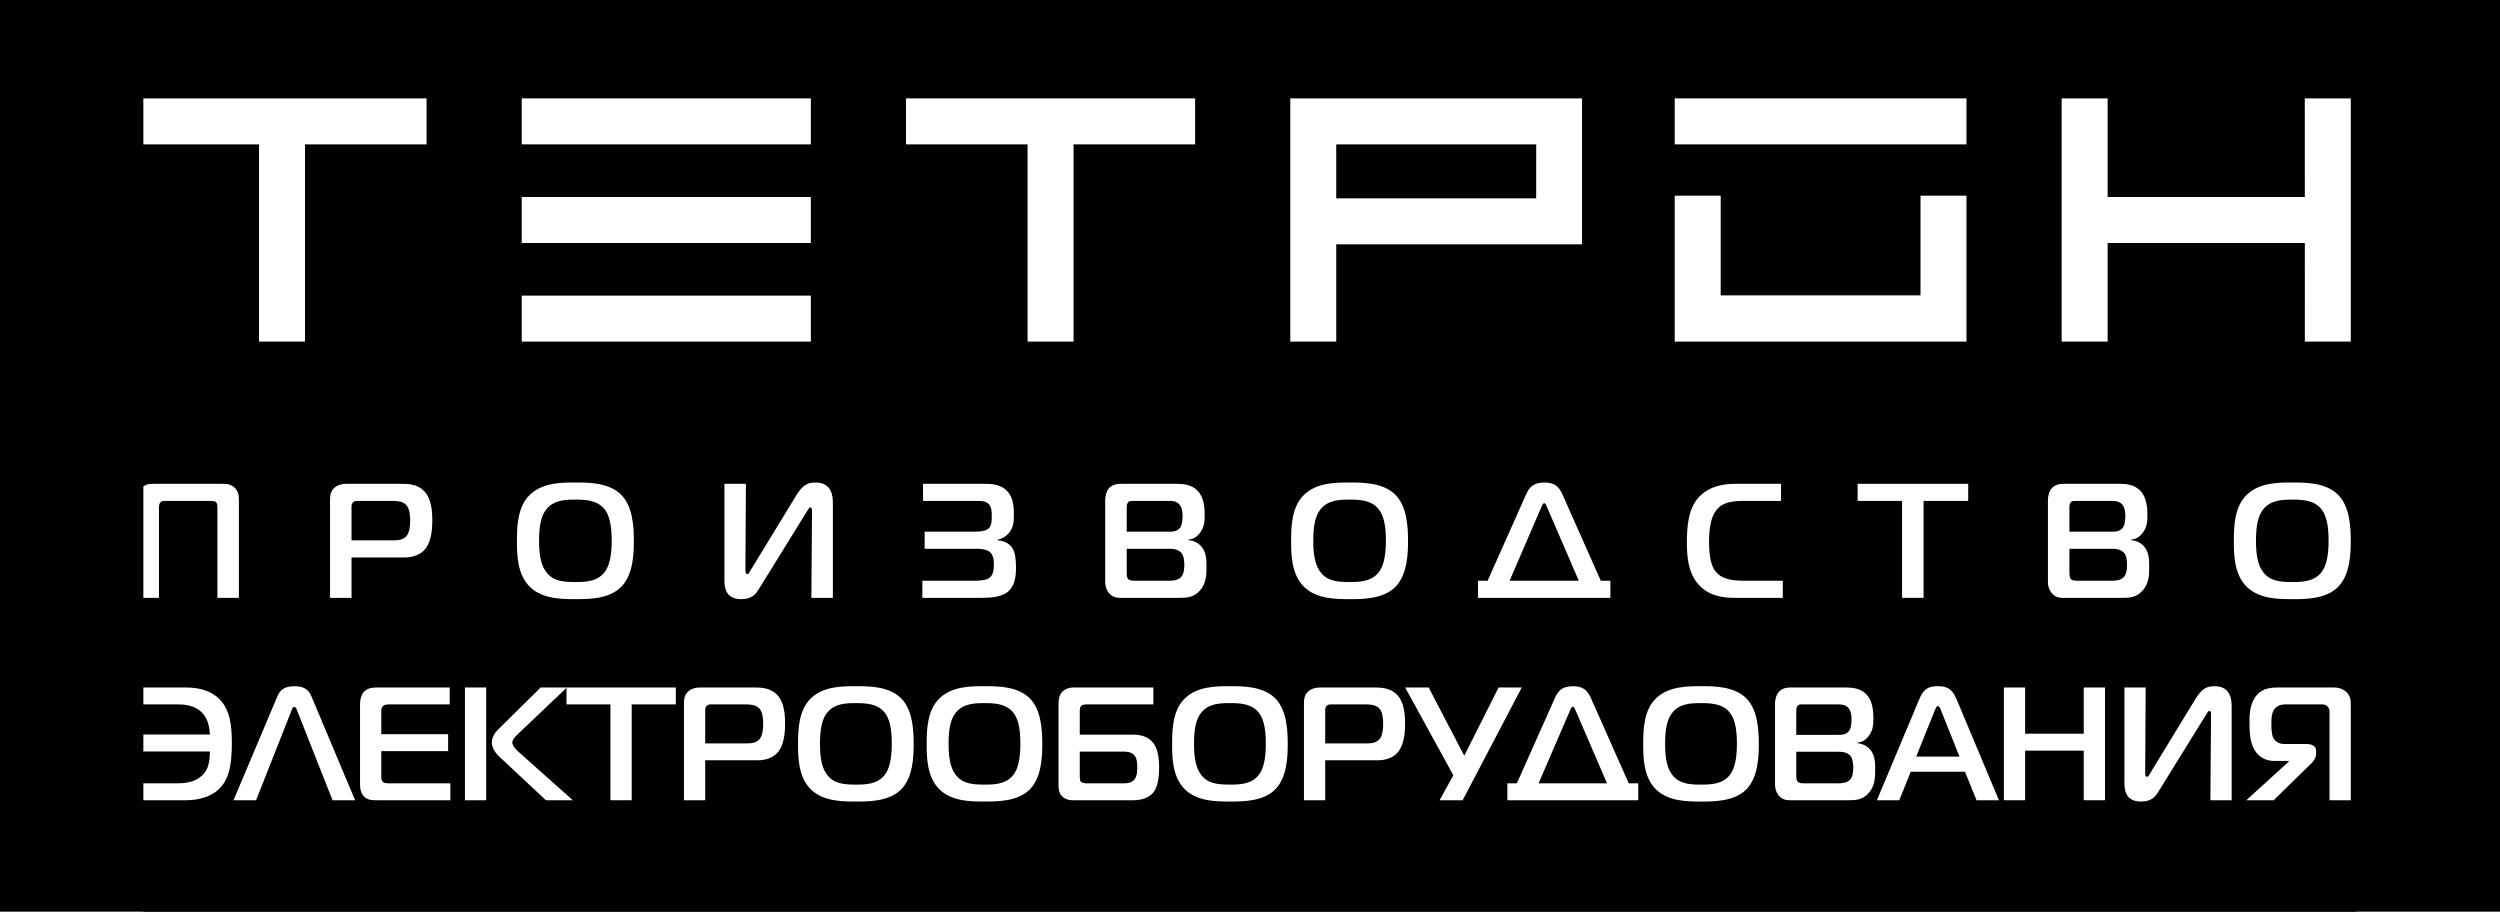
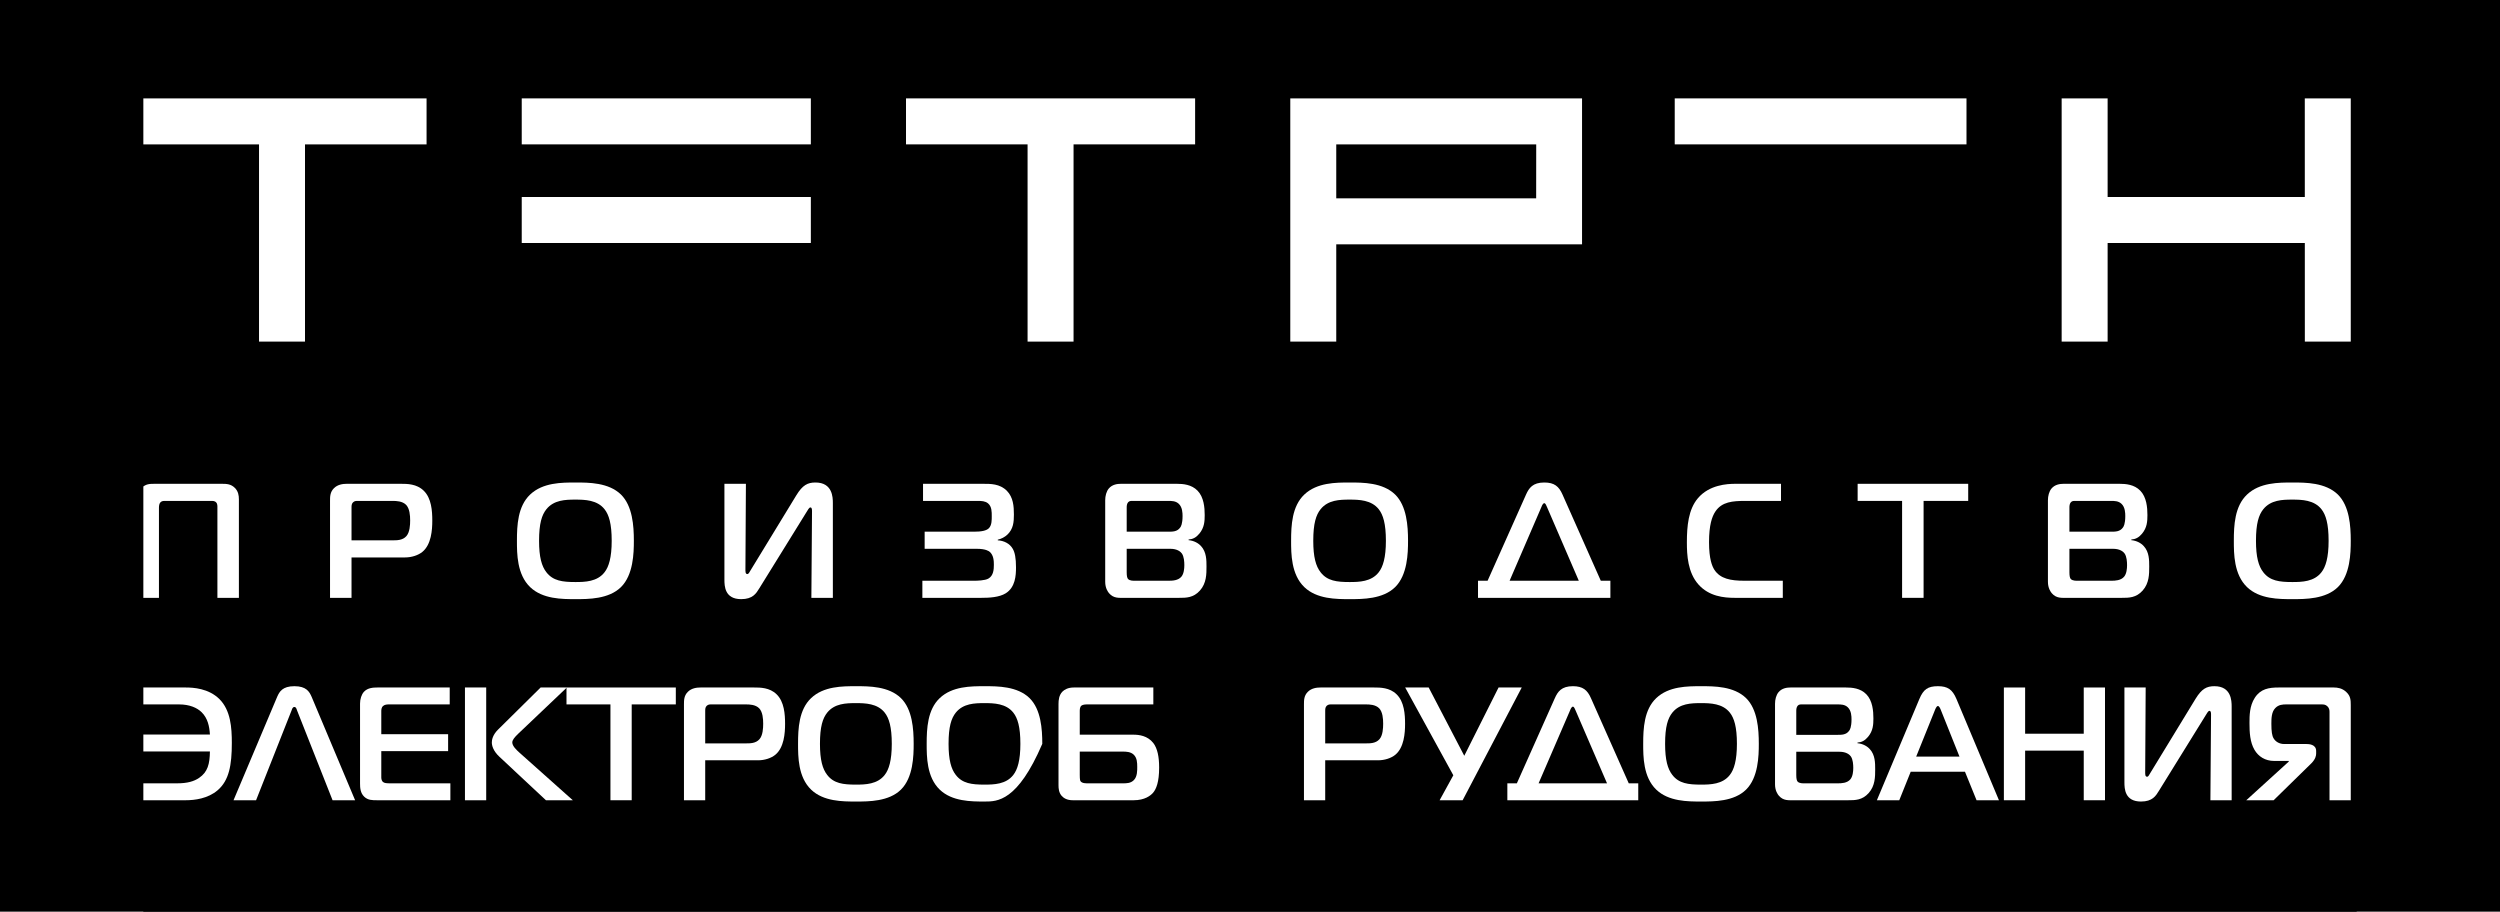
<svg xmlns="http://www.w3.org/2000/svg" width="872" height="318" viewBox="0 0 872 318" fill="none">
  <rect width="872" height="318" fill="black" />
  <g clip-path="url(#clip0_537_50)">
    <rect width="772" height="318" transform="translate(50)" fill="black" />
-     <path d="M669.877 103.03H600.18V68.25H584.145V119.153H685.912V68.25H669.877V103.03Z" fill="white" />
    <path d="M685.912 34.316H584.145V50.358H685.912V34.316Z" fill="white" />
    <path d="M819.946 34.316H803.911L803.919 68.715H735.14V34.316H719.104V119.154H735.14V84.756H803.922L803.93 119.154H819.946V34.316Z" fill="white" />
    <path d="M47.946 50.358H90.349V119.153H106.385V50.358H148.787V34.316H47.946V50.358Z" fill="white" />
    <path d="M316.016 50.358H358.418V119.153H374.454V50.358H416.857V34.316H316.016V50.358Z" fill="white" />
    <path d="M282.822 34.316H181.981V50.358H282.822V34.316Z" fill="white" />
-     <path d="M282.822 103.111H181.981V119.153H282.822V103.111Z" fill="white" />
    <path d="M282.822 68.715H181.981V84.756H282.822V68.715Z" fill="white" />
    <path d="M450.051 34.316V119.154H466.086V85.219L551.818 85.226V34.316H450.051ZM535.814 69.184H466.086V50.358H535.833L535.814 69.184Z" fill="white" />
    <path d="M57.767 174.719C57.147 174.719 56.464 174.659 55.95 175.23C55.555 175.628 55.442 176.421 55.442 177.104V208.526H47.946V174.148C47.946 172.728 48.115 171.42 49.419 170.173C50.842 168.809 52.089 168.753 53.906 168.753H77.423C79.015 168.753 80.544 168.809 81.911 170.173C83.101 171.364 83.327 172.784 83.327 174.148V208.526H75.831V177.104C75.831 176.537 75.887 175.741 75.38 175.23C74.865 174.659 74.069 174.719 73.562 174.719H57.767Z" fill="white" />
    <path d="M115.115 208.526V174.719C115.115 173.239 115.115 171.65 116.482 170.286C117.785 168.978 119.603 168.753 120.963 168.753H139.879C141.985 168.753 145.332 168.753 147.776 171.139C150.503 173.75 150.784 178.239 150.784 181.594C150.784 184.832 150.446 189.945 147.318 192.504C145.846 193.695 143.57 194.435 141.245 194.435H122.611V208.526H115.115V208.526ZM136.87 188.469C138.519 188.469 140.449 188.469 141.753 186.992C142.95 185.629 143.063 183.07 143.063 181.537C143.063 179.775 142.894 177.386 141.64 176.083C140.337 174.775 138.23 174.719 136.983 174.719H124.887C124.372 174.719 123.689 174.659 123.125 175.23C122.611 175.741 122.611 176.421 122.611 177.104V188.469H136.87V188.469Z" fill="white" />
    <path d="M216.602 172.503C220.632 176.478 221.09 183.413 221.09 188.639C221.09 192.903 220.913 200.514 216.602 204.778C212.34 208.982 205.238 208.982 200.75 208.982C196.037 208.982 189.281 208.982 184.906 204.778C180.306 200.345 180.306 193.128 180.306 188.639C180.306 183.24 180.587 176.595 184.906 172.503C189.337 168.296 195.925 168.296 200.75 168.296C205.351 168.296 212.283 168.296 216.602 172.503ZM190.584 199.605C192.916 202.618 196.206 203.016 200.694 203.016C204.048 203.016 208.31 202.903 210.86 199.605C212.34 197.731 213.361 194.492 213.361 188.639C213.361 182.673 212.396 179.548 210.86 177.616C208.31 174.378 203.991 174.265 200.694 174.265C197.228 174.265 193.198 174.378 190.584 177.616C188.992 179.604 188.027 182.56 188.027 188.639C188.027 194.323 188.936 197.505 190.584 199.605Z" fill="white" />
    <path d="M283.006 208.528L283.231 178.297C283.231 177.673 283.175 176.993 282.668 176.993C282.21 176.993 281.759 177.902 281.188 178.811L264.83 205.233C263.752 206.995 262.554 208.982 258.524 208.982C252.789 208.982 252.677 204.436 252.677 202.163V168.754H260.173L260.004 198.414C260.004 199.323 259.947 200.232 260.68 200.232C261.138 200.232 261.42 199.549 261.765 198.981L277.778 172.729C279.941 169.205 281.695 168.296 284.422 168.296C290.389 168.296 290.502 173.469 290.502 175.456V208.528H283.006V208.528Z" fill="white" />
    <path d="M321.721 202.561H340.017C340.693 202.561 343.532 202.504 344.73 201.821C346.548 200.799 346.66 198.582 346.66 196.993C346.66 195.742 346.604 193.695 345.237 192.504C344.899 192.218 343.821 191.422 340.693 191.422H322.517V185.456H339.728C342.285 185.456 344.103 185.118 344.955 184.209C345.977 183.127 345.921 181.252 345.921 180.058C345.921 178.581 345.977 176.706 344.617 175.568C343.652 174.775 342.342 174.719 341.151 174.719H321.953V168.753H342.856C345.47 168.753 348.703 168.693 351.204 171.195C353.416 173.468 353.649 176.537 353.649 179.49C353.649 182.048 353.473 184.491 351.373 186.478C350.465 187.331 349.274 187.958 348.02 188.24V188.469C350.183 188.582 352.226 189.604 353.247 191.422C353.987 192.673 354.382 194.66 354.382 197.902C354.382 200.742 354.156 204.834 350.803 206.937C348.534 208.357 345.012 208.527 342.285 208.527H321.721V202.561V202.561Z" fill="white" />
    <path d="M410.491 168.753C412.647 168.753 415.599 168.978 417.698 171.139C419.917 173.411 420.199 177.048 420.199 179.663C420.199 181.819 420.086 184.036 418.325 186.14C417.191 187.503 416.057 188.071 414.577 188.183V188.412C416.451 188.582 417.987 189.434 418.952 190.513C420.826 192.56 420.826 195.4 420.826 197.617C420.826 200.231 420.826 203.413 418.551 205.968C416.282 208.526 413.725 208.526 411.28 208.526H392.251C390.265 208.526 388.447 208.756 386.862 206.937C386.46 206.479 385.495 205.175 385.495 202.902V174.49C385.495 173.013 385.89 171.42 386.742 170.399C387.94 168.978 389.701 168.753 390.948 168.753H410.491ZM407.532 185.456C409.012 185.456 410.604 185.456 411.625 184.036C411.907 183.694 412.478 182.728 412.478 180.001C412.478 178.923 412.421 176.935 411.167 175.741C410.089 174.719 408.73 174.719 407.476 174.719H395.21C394.583 174.719 393.956 174.659 393.505 175.173C393.047 175.684 392.991 176.477 392.991 176.935V185.456H407.532ZM392.991 199.604C392.991 200.911 393.16 201.595 393.449 201.933C394.069 202.617 395.323 202.561 395.887 202.561H407.701C408.899 202.561 410.942 202.504 412.076 201.141C412.929 200.115 413.098 198.357 413.098 197.106C413.098 195.968 412.985 194.149 412.245 193.071C411.794 192.447 410.66 191.422 408.215 191.422H392.991V199.604V199.604Z" fill="white" />
    <path d="M486.635 172.503C490.672 176.478 491.123 183.413 491.123 188.639C491.123 192.903 490.954 200.514 486.635 204.778C482.38 208.982 475.278 208.982 470.791 208.982C466.078 208.982 459.314 208.982 454.939 204.778C450.339 200.345 450.339 193.128 450.339 188.639C450.339 183.24 450.628 176.595 454.939 172.503C459.371 168.296 465.958 168.296 470.791 168.296C475.391 168.296 482.316 168.296 486.635 172.503ZM460.625 199.605C462.95 202.618 466.247 203.016 470.734 203.016C474.081 203.016 478.343 202.903 480.9 199.605C482.38 197.731 483.401 194.492 483.401 188.639C483.401 182.673 482.436 179.548 480.9 177.616C478.343 174.378 474.024 174.265 470.734 174.265C467.268 174.265 463.231 174.378 460.625 177.616C459.032 179.604 458.067 182.56 458.067 188.639C458.067 194.323 458.976 197.505 460.625 199.605Z" fill="white" />
    <path d="M532.282 172.503C533.304 170.23 534.614 168.296 538.644 168.296C542.167 168.296 543.759 169.663 545.006 172.503L558.356 202.562H561.703V208.528H515.529V202.562H518.876L532.282 172.503ZM526.548 202.562H550.684L539.553 176.764C539.384 176.422 539.102 175.513 538.644 175.513C538.193 175.513 537.792 176.422 537.679 176.764L526.548 202.562Z" fill="white" />
    <path d="M605.088 208.526C601.276 208.526 596.112 208.016 592.421 203.868C588.673 199.664 588.384 193.582 588.384 189.205C588.384 183.525 588.898 177.672 592.252 173.75C596.225 169.091 602.418 168.753 605.257 168.753H621.214V174.719H608.779C604.348 174.719 600.6 175.001 598.324 178.412C597.134 180.174 596.112 183.183 596.112 189.093C596.112 195.058 597.19 197.504 597.986 198.755C600.029 201.877 603.665 202.561 608.378 202.561H621.841V208.526H605.088V208.526Z" fill="white" />
    <path d="M663.451 208.526V174.719H647.944V168.753H686.509V174.719H670.947V208.526H663.451Z" fill="white" />
    <path d="M739.313 168.753C741.469 168.753 744.421 168.978 746.52 171.139C748.74 173.411 749.021 177.048 749.021 179.663C749.021 181.819 748.909 184.036 747.147 186.14C746.013 187.503 744.879 188.071 743.399 188.183V188.412C745.273 188.582 746.809 189.434 747.774 190.513C749.648 192.56 749.648 195.4 749.648 197.617C749.648 200.231 749.648 203.413 747.373 205.968C745.104 208.526 742.547 208.526 740.102 208.526H721.074C719.087 208.526 717.269 208.756 715.684 206.937C715.283 206.479 714.317 205.175 714.317 202.902V174.49C714.317 173.013 714.712 171.42 715.564 170.399C716.762 168.978 718.523 168.753 719.77 168.753H739.313ZM736.354 185.456C737.834 185.456 739.426 185.456 740.447 184.036C740.729 183.694 741.3 182.728 741.3 180.001C741.3 178.923 741.244 176.935 739.99 175.741C738.912 174.719 737.552 174.719 736.298 174.719H724.033C723.405 174.719 722.778 174.659 722.328 175.173C721.87 175.684 721.813 176.477 721.813 176.935V185.456H736.354ZM721.813 199.604C721.813 200.911 721.982 201.595 722.271 201.933C722.891 202.617 724.145 202.561 724.709 202.561H736.523C737.721 202.561 739.764 202.504 740.898 201.141C741.751 200.115 741.92 198.357 741.92 197.106C741.92 195.968 741.807 194.149 741.067 193.071C740.617 192.447 739.482 191.422 737.038 191.422H721.813V199.604V199.604Z" fill="white" />
    <path d="M815.458 172.503C819.488 176.478 819.946 183.413 819.946 188.639C819.946 192.903 819.77 200.514 815.458 204.778C811.196 208.982 804.095 208.982 799.607 208.982C794.894 208.982 788.137 208.982 783.762 204.778C779.162 200.345 779.162 193.128 779.162 188.639C779.162 183.24 779.444 176.595 783.762 172.503C788.194 168.296 794.781 168.296 799.607 168.296C804.207 168.296 811.14 168.296 815.458 172.503ZM789.441 199.605C791.773 202.618 795.063 203.016 799.551 203.016C802.904 203.016 807.166 202.903 809.717 199.605C811.196 197.731 812.218 194.492 812.218 188.639C812.218 182.673 811.252 179.548 809.717 177.616C807.166 174.378 802.848 174.265 799.551 174.265C796.084 174.265 792.055 174.378 789.441 177.616C787.849 179.604 786.884 182.56 786.884 188.639C786.884 194.323 787.792 197.505 789.441 199.605Z" fill="white" />
    <path d="M47.946 273.226H61.711C65.361 273.226 67.66 272.55 69.457 271.317C72.439 269.293 73.163 266.484 73.219 262.101H49.298V256.202H73.219C73.052 253.449 72.495 250.526 70.3 248.394C68.726 246.875 66.149 245.697 62.436 245.697H48.511V239.798H64.797C67.382 239.798 72.718 240.077 76.535 243.84C80.464 247.773 80.861 253.787 80.861 259.122C80.861 266.878 79.907 272.216 75.915 275.641C72.495 278.564 67.883 279.125 64.797 279.125H47.946V273.226Z" fill="white" />
    <path d="M96.674 243.056C97.461 241.258 98.527 239.345 102.686 239.345C106.844 239.345 107.91 241.258 108.697 243.056L123.863 279.125H115.998L103.584 247.718C103.417 247.212 103.25 246.596 102.686 246.596C102.066 246.596 101.899 247.268 101.731 247.718L89.318 279.125H81.453L96.674 243.056Z" fill="white" />
    <path d="M131.532 279.125C129.846 279.125 128.335 279.125 127.039 277.888C125.694 276.596 125.583 274.798 125.583 273.282V245.415C125.583 243.84 126.085 242.268 126.927 241.314C128.216 239.909 130.132 239.798 131.643 239.798H156.861V245.697H135.635C134.959 245.697 134.172 245.753 133.608 246.258C132.995 246.819 132.995 247.606 132.995 248.167V256.091H156.303V261.989H132.995V271.202C132.995 271.822 133.218 272.439 133.552 272.721C134.005 273.171 134.904 273.226 136.081 273.226H157.091V279.125H131.532V279.125Z" fill="white" />
    <path d="M162.176 239.798H169.588V279.125H162.176V239.798ZM190.423 279.125L174.248 264.01C171.942 261.878 171.552 259.965 171.552 258.955C171.552 258.167 171.775 256.425 173.684 254.516L188.57 239.798H197.724L180.761 255.92C179.473 257.157 178.685 258.111 178.685 258.955C178.685 260.192 180.086 261.54 181.214 262.55L199.799 279.125H190.423Z" fill="white" />
    <path d="M212.924 279.125V245.697H197.592V239.798H235.724V245.697H220.336V279.125H212.924Z" fill="white" />
    <path d="M238.565 279.125V245.697C238.565 244.233 238.565 242.662 239.917 241.314C241.206 240.021 243.003 239.798 244.347 239.798H263.051C265.134 239.798 268.443 239.798 270.86 242.157C273.556 244.739 273.835 249.178 273.835 252.495C273.835 255.697 273.5 260.753 270.407 263.282C268.951 264.46 266.701 265.192 264.403 265.192H245.977V279.125H238.565V279.125ZM260.077 259.293C261.707 259.293 263.615 259.293 264.904 257.833C266.088 256.484 266.2 253.955 266.2 252.439C266.2 250.697 266.033 248.334 264.793 247.045C263.504 245.753 261.421 245.697 260.188 245.697H248.227C247.719 245.697 247.043 245.638 246.486 246.202C245.977 246.707 245.977 247.38 245.977 248.056V259.293H260.077Z" fill="white" />
    <path d="M314.251 243.505C318.243 247.435 318.689 254.292 318.689 259.46C318.689 263.676 318.522 271.202 314.251 275.418C310.044 279.575 303.022 279.575 298.585 279.575C293.924 279.575 287.237 279.575 282.911 275.418C278.362 271.035 278.362 263.899 278.362 259.46C278.362 254.122 278.648 247.55 282.911 243.505C287.293 239.345 293.806 239.345 298.585 239.345C303.134 239.345 309.981 239.345 314.251 243.505ZM288.533 270.303C290.832 273.282 294.092 273.676 298.529 273.676C301.838 273.676 306.052 273.564 308.581 270.303C310.044 268.449 311.054 265.247 311.054 259.46C311.054 253.561 310.1 250.47 308.581 248.561C306.052 245.359 301.782 245.247 298.529 245.247C295.102 245.247 291.11 245.359 288.533 248.561C286.958 250.526 286.004 253.449 286.004 259.46C286.004 265.08 286.903 268.226 288.533 270.303Z" fill="white" />
-     <path d="M359.114 243.505C363.098 247.435 363.551 254.292 363.551 259.46C363.551 263.676 363.377 271.202 359.114 275.418C354.899 279.575 347.878 279.575 343.44 279.575C338.78 279.575 332.099 279.575 327.773 275.418C323.225 271.035 323.225 263.899 323.225 259.46C323.225 254.122 323.503 247.55 327.773 243.505C332.155 239.345 338.668 239.345 343.44 239.345C347.989 239.345 354.844 239.345 359.114 243.505ZM333.388 270.303C335.694 273.282 338.947 273.676 343.384 273.676C346.7 273.676 350.915 273.564 353.436 270.303C354.899 268.449 355.909 265.247 355.909 259.46C355.909 253.561 354.955 250.47 353.436 248.561C350.915 245.359 346.645 245.247 343.384 245.247C339.957 245.247 335.973 245.359 333.388 248.561C331.814 250.526 330.859 253.449 330.859 259.46C330.859 265.08 331.758 268.226 333.388 270.303Z" fill="white" />
+     <path d="M359.114 243.505C363.098 247.435 363.551 254.292 363.551 259.46C354.899 279.575 347.878 279.575 343.44 279.575C338.78 279.575 332.099 279.575 327.773 275.418C323.225 271.035 323.225 263.899 323.225 259.46C323.225 254.122 323.503 247.55 327.773 243.505C332.155 239.345 338.668 239.345 343.44 239.345C347.989 239.345 354.844 239.345 359.114 243.505ZM333.388 270.303C335.694 273.282 338.947 273.676 343.384 273.676C346.7 273.676 350.915 273.564 353.436 270.303C354.899 268.449 355.909 265.247 355.909 259.46C355.909 253.561 354.955 250.47 353.436 248.561C350.915 245.359 346.645 245.247 343.384 245.247C339.957 245.247 335.973 245.359 333.388 248.561C331.814 250.526 330.859 253.449 330.859 259.46C330.859 265.08 331.758 268.226 333.388 270.303Z" fill="white" />
    <path d="M402.283 245.697H379.26C378.529 245.697 377.686 245.753 377.177 246.146C376.62 246.652 376.62 247.606 376.62 248.111V256.258H395.324C397.288 256.258 400.263 256.596 402.283 259.181C403.746 261.091 404.31 264.07 404.31 267.721C404.31 272.777 403.293 275.247 402.171 276.54C401.328 277.495 399.308 279.125 395.435 279.125H374.203C372.182 279.125 371.005 278.394 370.274 277.554C369.319 276.429 369.208 275.024 369.208 273.899V245.526C369.208 244.178 369.375 242.495 370.552 241.258C371.228 240.582 372.461 239.798 374.537 239.798H402.283V245.697V245.697ZM376.62 270.303C376.62 271.989 376.787 272.327 376.899 272.495C377.463 273.282 378.863 273.226 379.706 273.226H391.611C392.962 273.226 394.369 273.226 395.491 272.101C396.724 270.868 396.668 268.676 396.668 267.495C396.668 266.035 396.612 264.348 395.435 263.226C394.369 262.213 392.851 262.157 391.611 262.157H376.62V270.303Z" fill="white" />
-     <path d="M444.726 243.505C448.711 247.435 449.163 254.292 449.163 259.46C449.163 263.676 448.989 271.202 444.726 275.418C440.512 279.575 433.49 279.575 429.052 279.575C424.392 279.575 417.712 279.575 413.386 275.418C408.837 271.035 408.837 263.899 408.837 259.46C408.837 254.122 409.116 247.55 413.386 243.505C417.767 239.345 424.281 239.345 429.052 239.345C433.601 239.345 440.456 239.345 444.726 243.505ZM419 270.303C421.306 273.282 424.559 273.676 428.997 273.676C432.313 273.676 436.527 273.564 439.049 270.303C440.512 268.449 441.522 265.247 441.522 259.46C441.522 253.561 440.567 250.47 439.049 248.561C436.527 245.359 432.257 245.247 428.997 245.247C425.569 245.247 421.585 245.359 419 248.561C417.426 250.526 416.472 253.449 416.472 259.46C416.472 265.08 417.37 268.226 419 270.303Z" fill="white" />
    <path d="M454.82 279.125V245.697C454.82 244.233 454.82 242.662 456.165 241.314C457.453 240.021 459.251 239.798 460.602 239.798H479.306C481.382 239.798 484.698 239.798 487.108 242.157C489.804 244.739 490.09 249.178 490.09 252.495C490.09 255.697 489.748 260.753 486.662 263.282C485.199 264.46 482.956 265.192 480.65 265.192H462.232V279.125H454.82V279.125ZM476.325 259.293C477.955 259.293 479.863 259.293 481.159 257.833C482.336 256.484 482.448 253.955 482.448 252.439C482.448 250.697 482.281 248.334 481.048 247.045C479.752 245.753 477.676 245.697 476.443 245.697H464.475C463.974 245.697 463.298 245.638 462.734 246.202C462.232 246.707 462.232 247.38 462.232 248.056V259.293H476.325Z" fill="white" />
    <path d="M502.14 279.125L506.919 270.418L490.124 239.798H498.323L510.737 263.617L522.697 239.798H530.785L510.172 279.125H502.14V279.125Z" fill="white" />
    <path d="M542.335 243.505C543.345 241.258 544.634 239.345 548.625 239.345C552.101 239.345 553.676 240.697 554.916 243.505L568.109 273.226H571.425V279.125H525.763V273.226H529.079L542.335 243.505ZM536.658 273.226H560.53L549.524 247.718C549.35 247.38 549.071 246.481 548.625 246.481C548.173 246.481 547.782 247.38 547.671 247.718L536.658 273.226Z" fill="white" />
    <path d="M609.035 243.505C613.026 247.435 613.472 254.292 613.472 259.46C613.472 263.676 613.305 271.202 609.035 275.418C604.827 279.575 597.805 279.575 593.368 279.575C588.708 279.575 582.02 279.575 577.694 275.418C573.146 271.035 573.146 263.899 573.146 259.46C573.146 254.122 573.431 247.55 577.694 243.505C582.076 239.345 588.589 239.345 593.368 239.345C597.917 239.345 604.764 239.345 609.035 243.505ZM583.316 270.303C585.615 273.282 588.875 273.676 593.312 273.676C596.621 273.676 600.836 273.564 603.364 270.303C604.827 268.449 605.837 265.247 605.837 259.46C605.837 253.561 604.883 250.47 603.364 248.561C600.836 245.359 596.565 245.247 593.312 245.247C589.885 245.247 585.893 245.359 583.316 248.561C581.742 250.526 580.787 253.449 580.787 259.46C580.787 265.08 581.686 268.226 583.316 270.303Z" fill="white" />
    <path d="M643.843 239.798C645.975 239.798 648.894 240.021 650.97 242.157C653.164 244.404 653.443 248 653.443 250.585C653.443 252.718 653.331 254.909 651.59 256.989C650.468 258.338 649.347 258.899 647.884 259.01V259.237C649.737 259.404 651.255 260.247 652.21 261.314C654.063 263.338 654.063 266.146 654.063 268.338C654.063 270.923 654.063 274.07 651.813 276.596C649.57 279.125 647.041 279.125 644.624 279.125H625.808C623.844 279.125 622.047 279.352 620.479 277.554C620.082 277.101 619.128 275.812 619.128 273.564V245.47C619.128 244.01 619.518 242.435 620.361 241.425C621.545 240.021 623.287 239.798 624.52 239.798H643.843V239.798ZM640.918 256.314C642.381 256.314 643.955 256.314 644.965 254.909C645.244 254.571 645.808 253.617 645.808 250.92C645.808 249.854 645.752 247.888 644.512 246.707C643.446 245.697 642.102 245.697 640.862 245.697H628.734C628.114 245.697 627.494 245.638 627.048 246.146C626.595 246.652 626.54 247.435 626.54 247.888V256.314H640.918V256.314ZM626.54 270.303C626.54 271.596 626.707 272.272 626.993 272.606C627.606 273.282 628.846 273.226 629.403 273.226H641.085C642.269 273.226 644.289 273.171 645.411 271.822C646.254 270.808 646.421 269.07 646.421 267.833C646.421 266.707 646.309 264.909 645.578 263.843C645.132 263.226 644.011 262.213 641.593 262.213H626.54V270.303Z" fill="white" />
    <path d="M669.486 243.784C670.886 240.47 672.405 239.345 675.944 239.345C679.315 239.345 681.001 240.47 682.401 243.784L697.232 279.125H689.423L685.383 269.181H666.456L662.464 279.125H654.655L669.486 243.784ZM668.365 263.899H683.467L677.065 247.888C676.842 247.324 676.452 246.258 675.944 246.258C675.442 246.258 675.045 247.324 674.822 247.888L668.365 263.899Z" fill="white" />
    <path d="M734.222 279.125H726.81V261.819H706.365V279.125H698.953V239.798H706.365V255.92H726.81V239.798H734.222V279.125Z" fill="white" />
    <path d="M770.988 279.125L771.211 249.233C771.211 248.616 771.155 247.944 770.653 247.944C770.201 247.944 769.755 248.843 769.191 249.742L753.015 275.867C751.95 277.61 750.765 279.575 746.781 279.575C741.11 279.575 740.999 275.08 740.999 272.833V239.798H748.411L748.244 269.125C748.244 270.024 748.188 270.923 748.912 270.923C749.365 270.923 749.644 270.247 749.985 269.686L765.819 243.728C767.958 240.244 769.692 239.345 772.388 239.345C778.288 239.345 778.4 244.46 778.4 246.425V279.125H770.988V279.125Z" fill="white" />
    <path d="M812.535 279.125V248.279C812.535 247.662 812.423 246.93 811.747 246.314C811.127 245.753 810.514 245.697 809.783 245.697H797.425C796.248 245.697 794.785 245.753 793.608 246.989C792.312 248.334 792.256 250.526 792.256 252.439C792.256 255.192 792.486 256.652 793.043 257.55C793.663 258.617 794.952 259.516 796.749 259.516H804.503C805.234 259.516 807.874 259.575 807.874 261.934V262.833C807.874 263.561 807.651 264.798 806.188 266.258L793.043 279.125H783.5L798.324 265.641V265.415H793.211C790.069 265.415 787.708 263.843 786.363 261.54C784.789 258.843 784.622 255.47 784.622 252.212C784.622 249.627 784.622 246.258 786.475 243.394C788.495 240.244 791.413 239.798 794.785 239.798H814.053C815.286 239.798 816.972 240.021 818.372 241.369C819.891 242.773 819.946 244.178 819.946 245.976V279.125H812.535Z" fill="white" />
  </g>
  <defs>
    <clipPath id="clip0_537_50">
      <rect width="772" height="318" fill="white" transform="translate(50)" />
    </clipPath>
  </defs>
</svg>